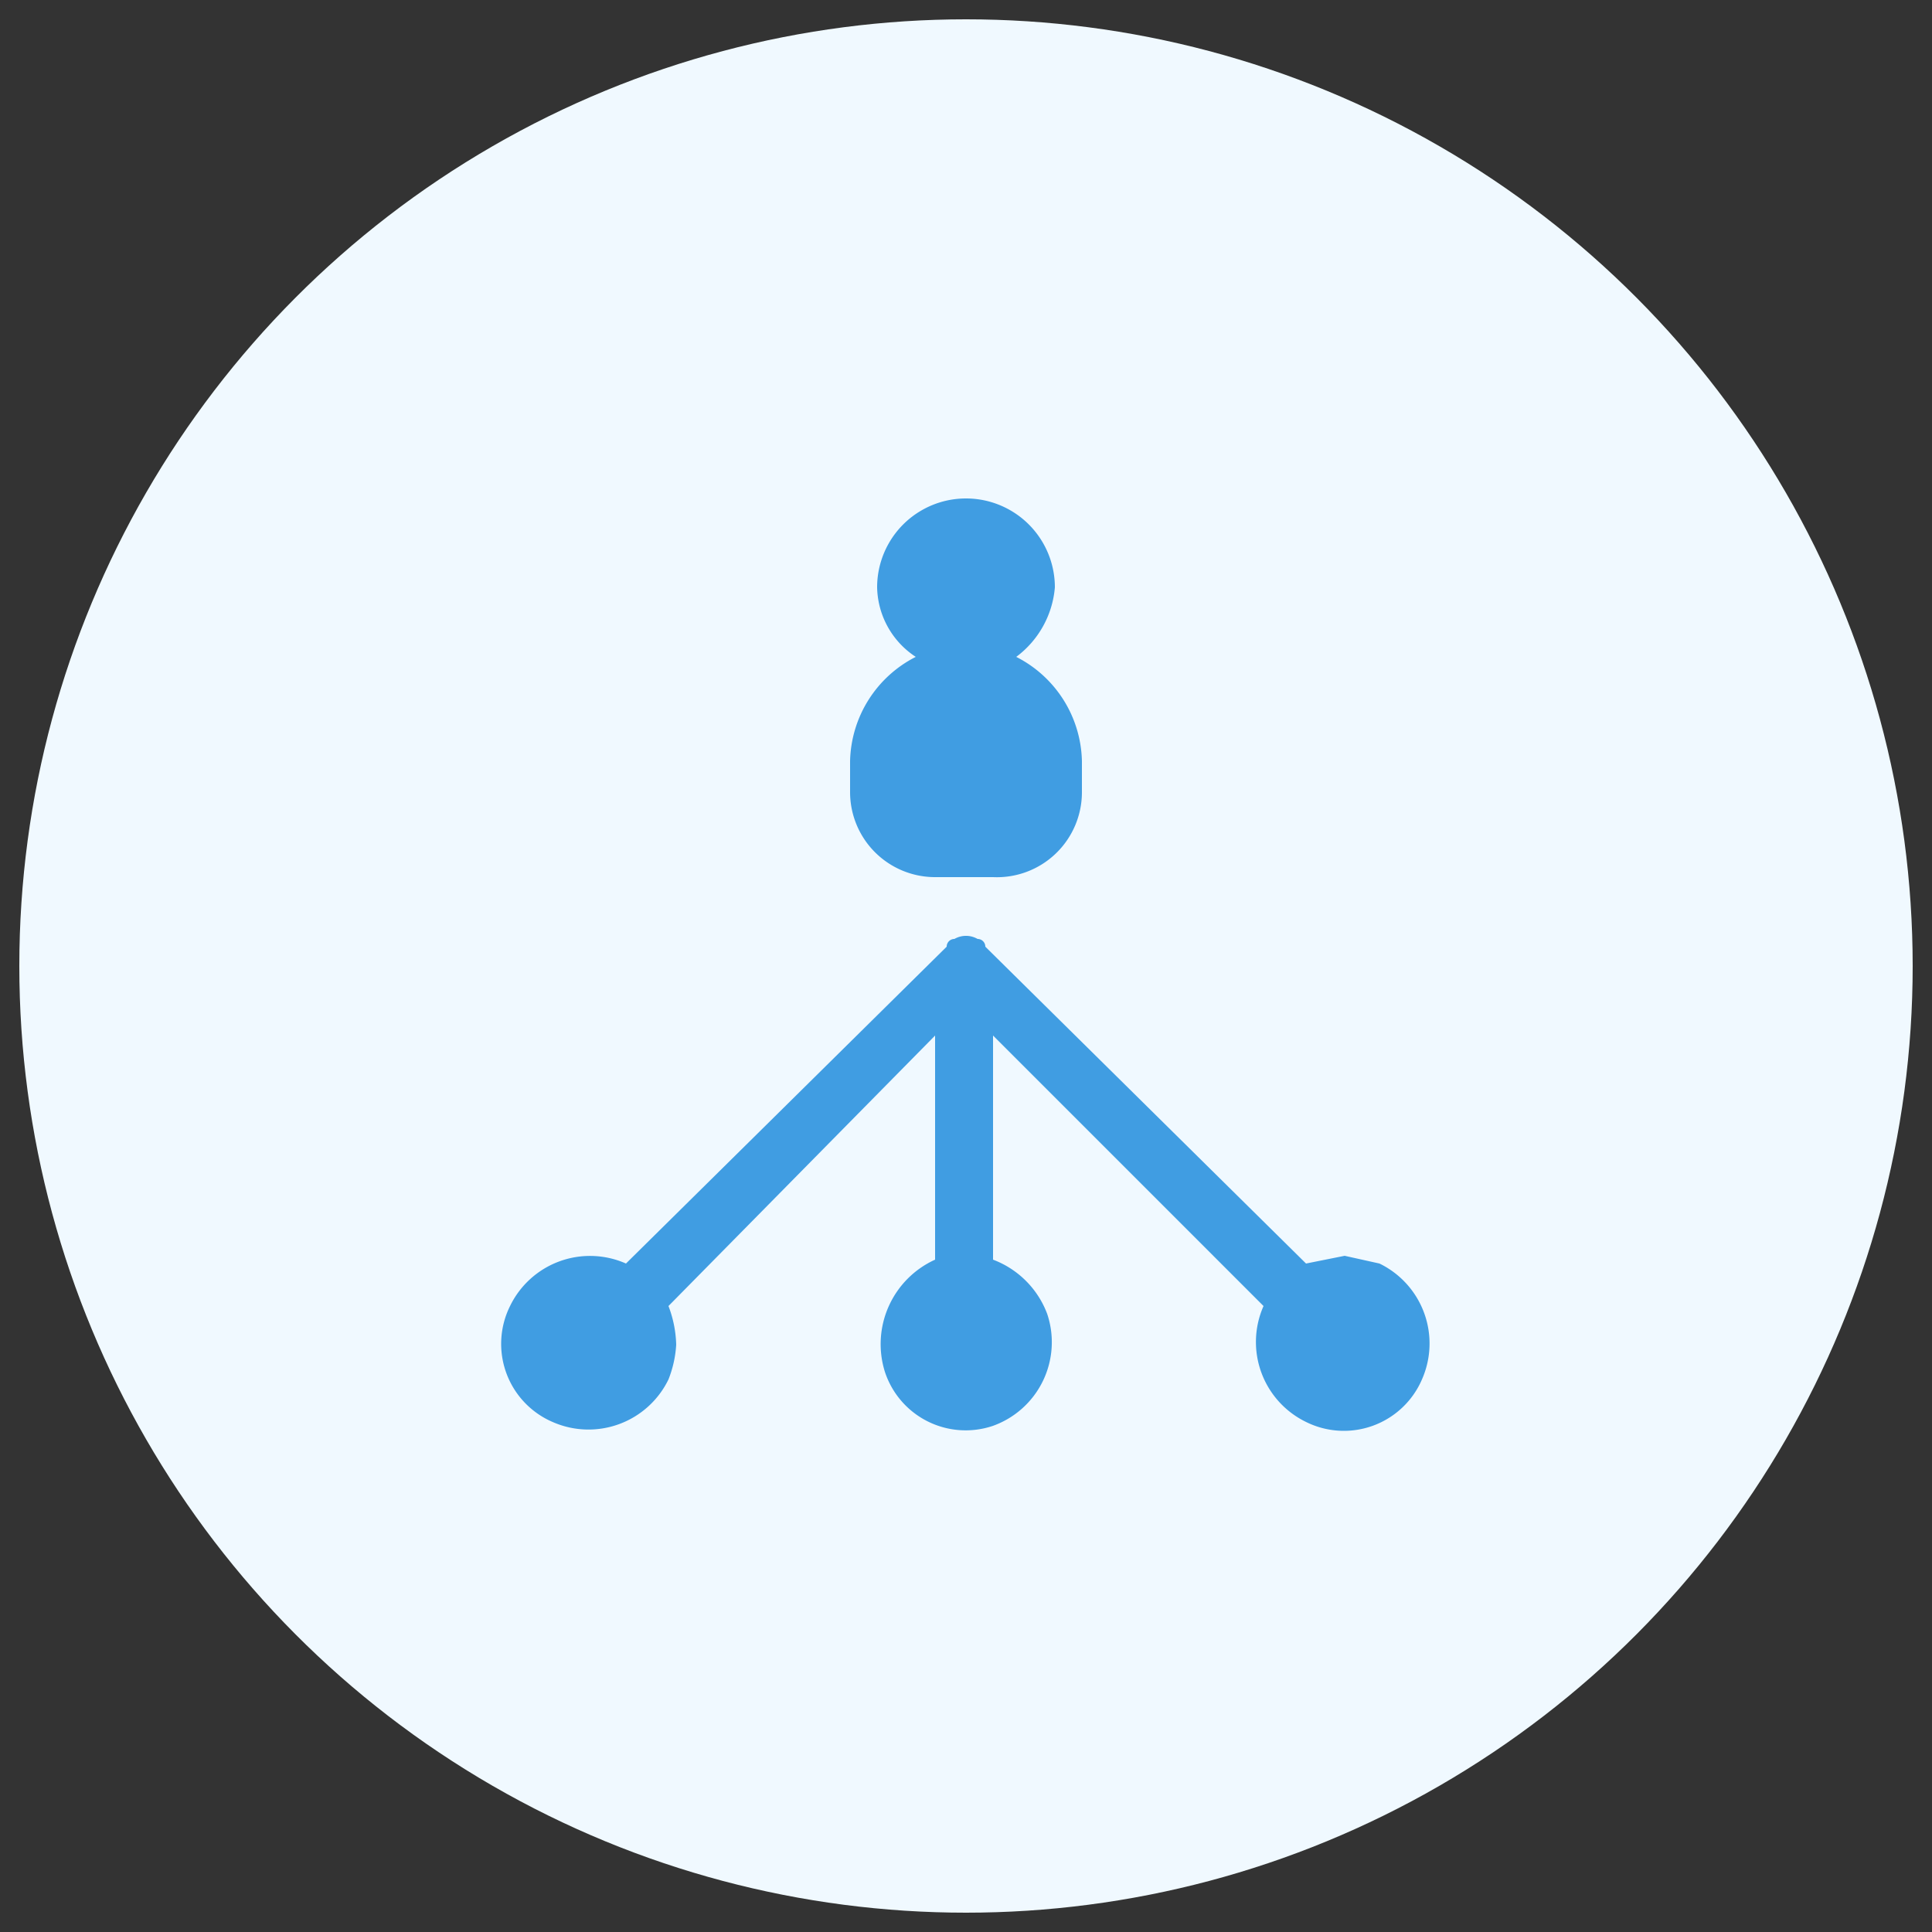
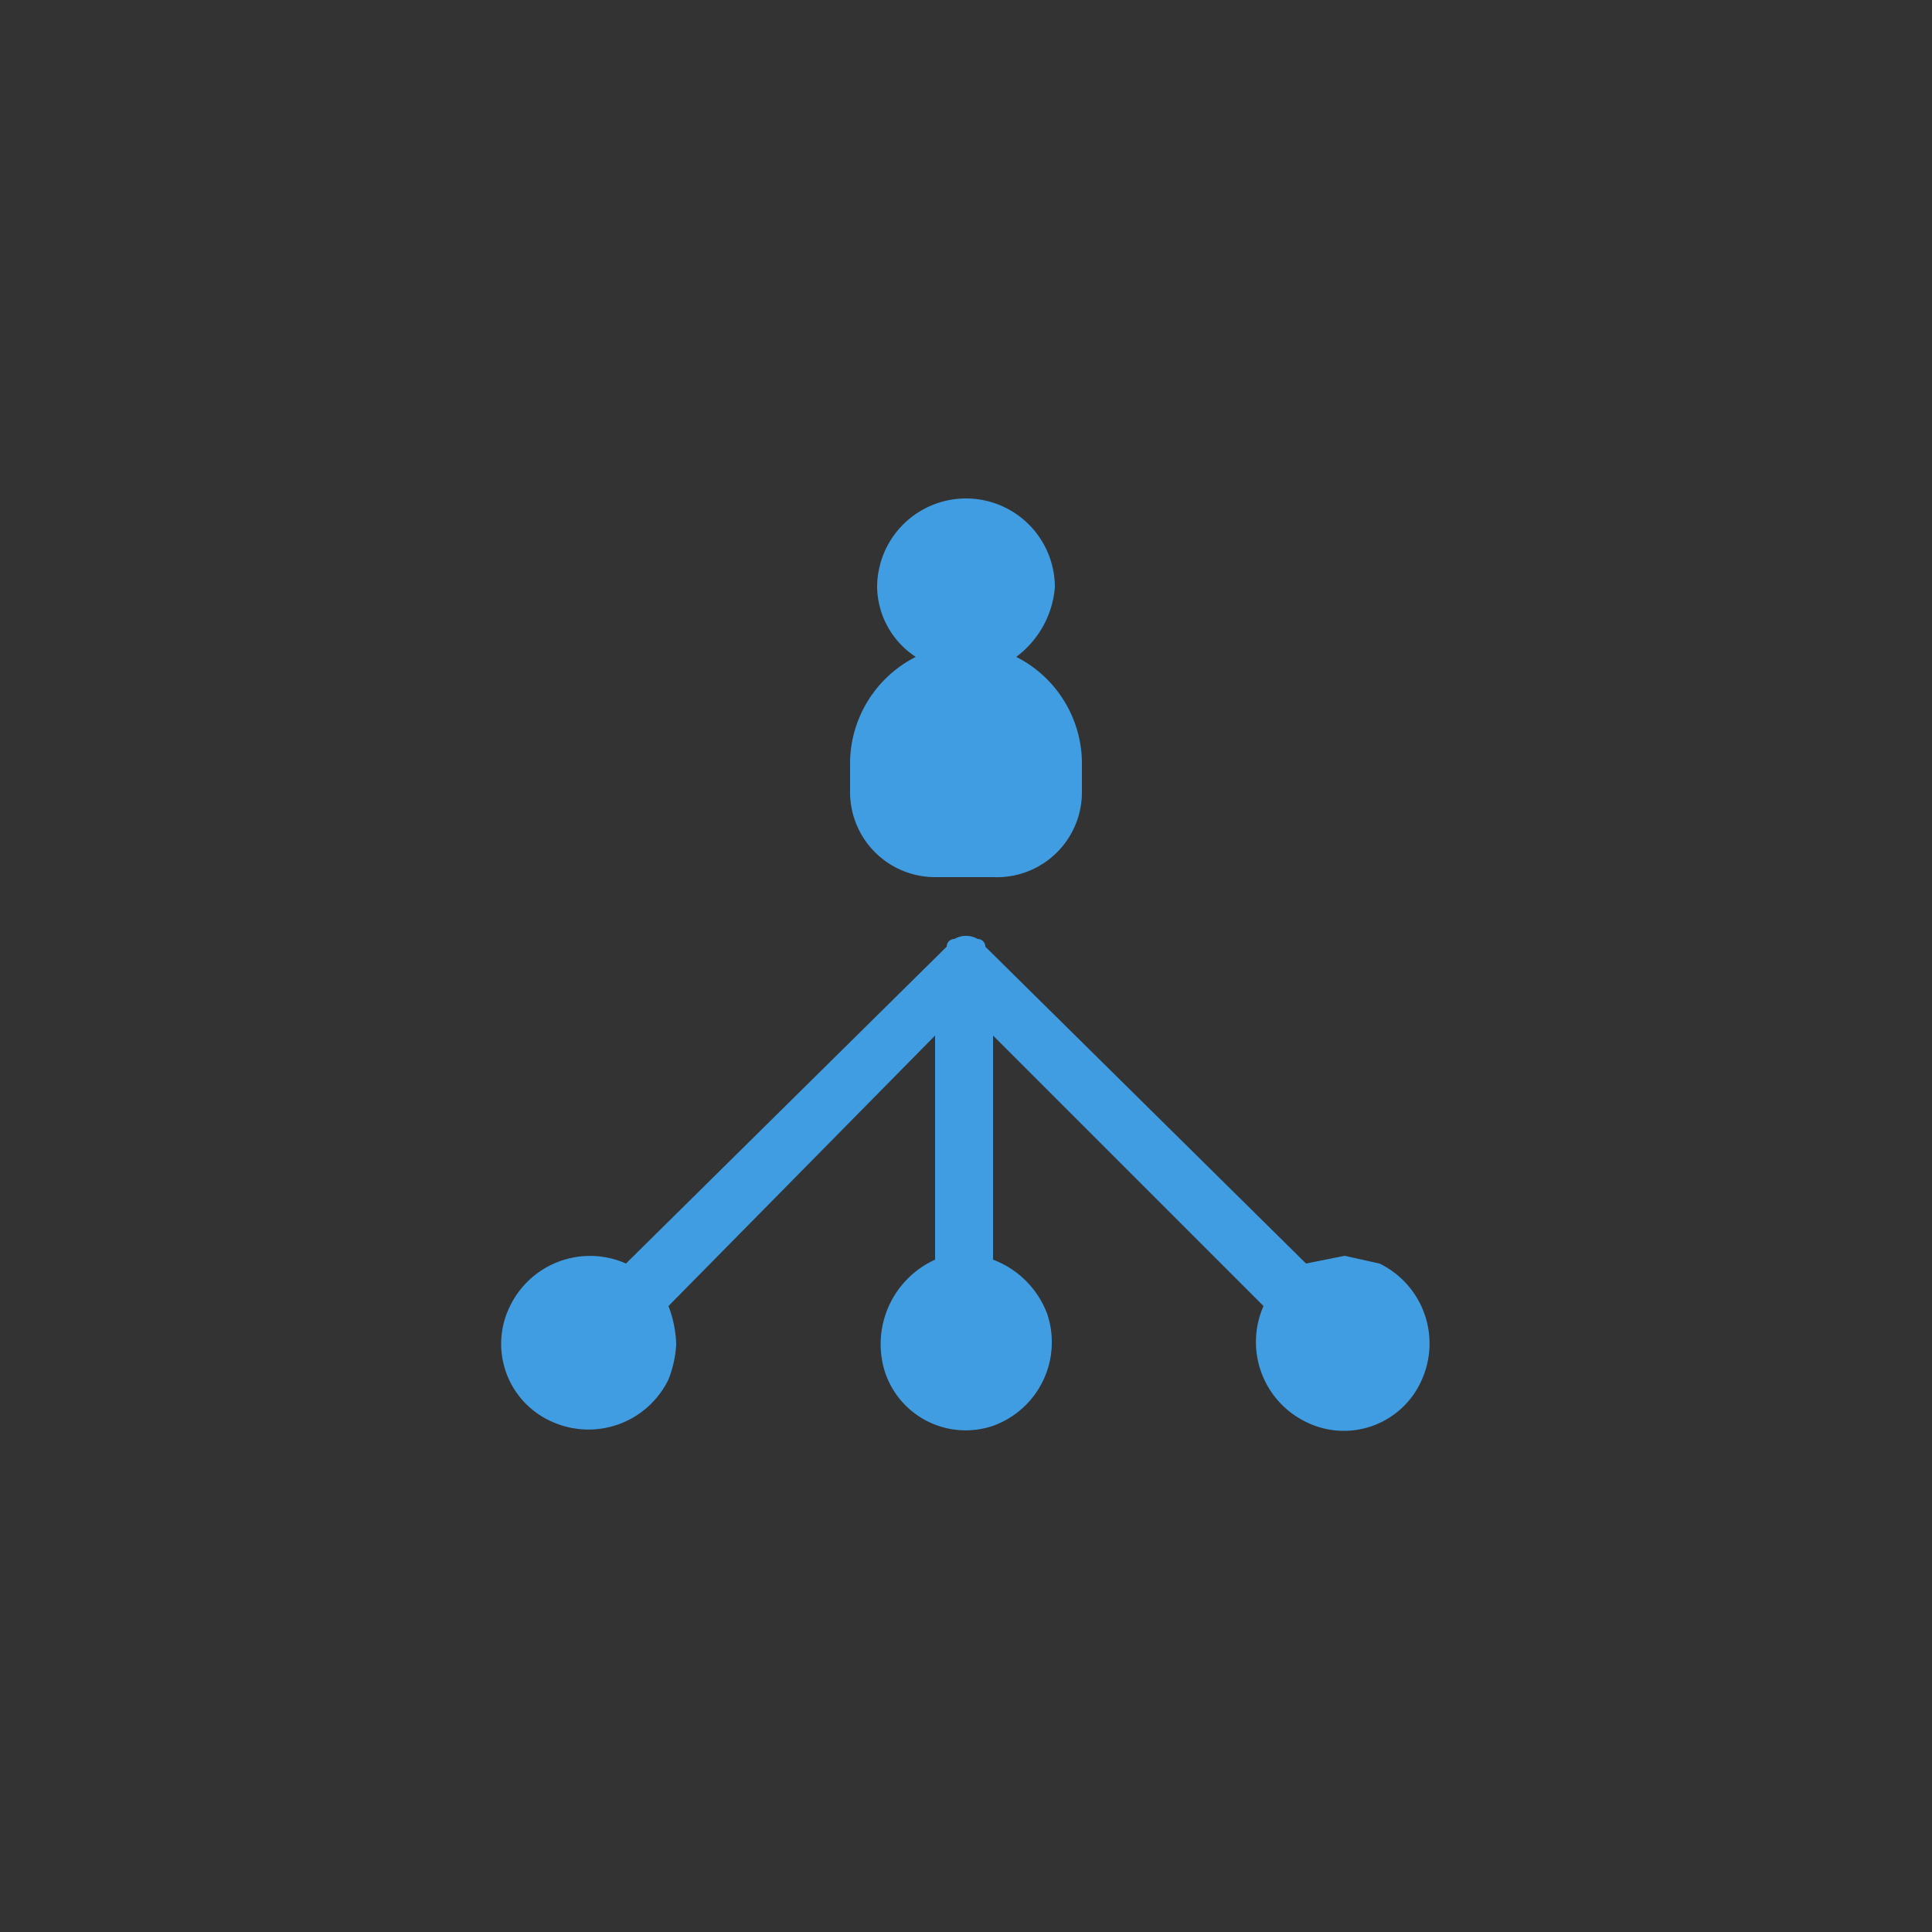
<svg xmlns="http://www.w3.org/2000/svg" width="50" height="50">
  <rect width="100%" height="100%" fill="#333333" stroke="none" />
-   <circle cx="25" cy="25" r="24.5" fill="#f0f9ff" />
  <path d="M24.2 22.7h1.5a2.2 2.2 0 0 0 2.3-2.2v-.8a3.1 3.1 0 0 0-1.7-2.7 2.5 2.5 0 0 0 1-1.8 2.3 2.3 0 0 0-4.6 0 2.2 2.2 0 0 0 1 1.8 3.1 3.1 0 0 0-1.7 2.7v.8a2.2 2.2 0 0 0 2.2 2.2zm10.6 9.8l-1 .2-8.3-8.2a.2.2 0 0 0-.2-.2.6.6 0 0 0-.6 0 .2.2 0 0 0-.2.2l-8.3 8.2a2.3 2.3 0 0 0-3 1.1 2.2 2.2 0 0 0 1.1 3 2.3 2.3 0 0 0 3-1.1 2.9 2.9 0 0 0 .2-.9 3 3 0 0 0-.2-1l6.9-7v5.8a2.4 2.4 0 0 0-1.3 2.9 2.2 2.2 0 0 0 2.8 1.4 2.3 2.3 0 0 0 1.4-2.9 2.4 2.4 0 0 0-1.4-1.4v-5.8l7 7a2.3 2.3 0 0 0 1.1 3 2.2 2.2 0 0 0 3-1.1 2.3 2.3 0 0 0-1.1-3z" fill="#409de2" />
</svg>